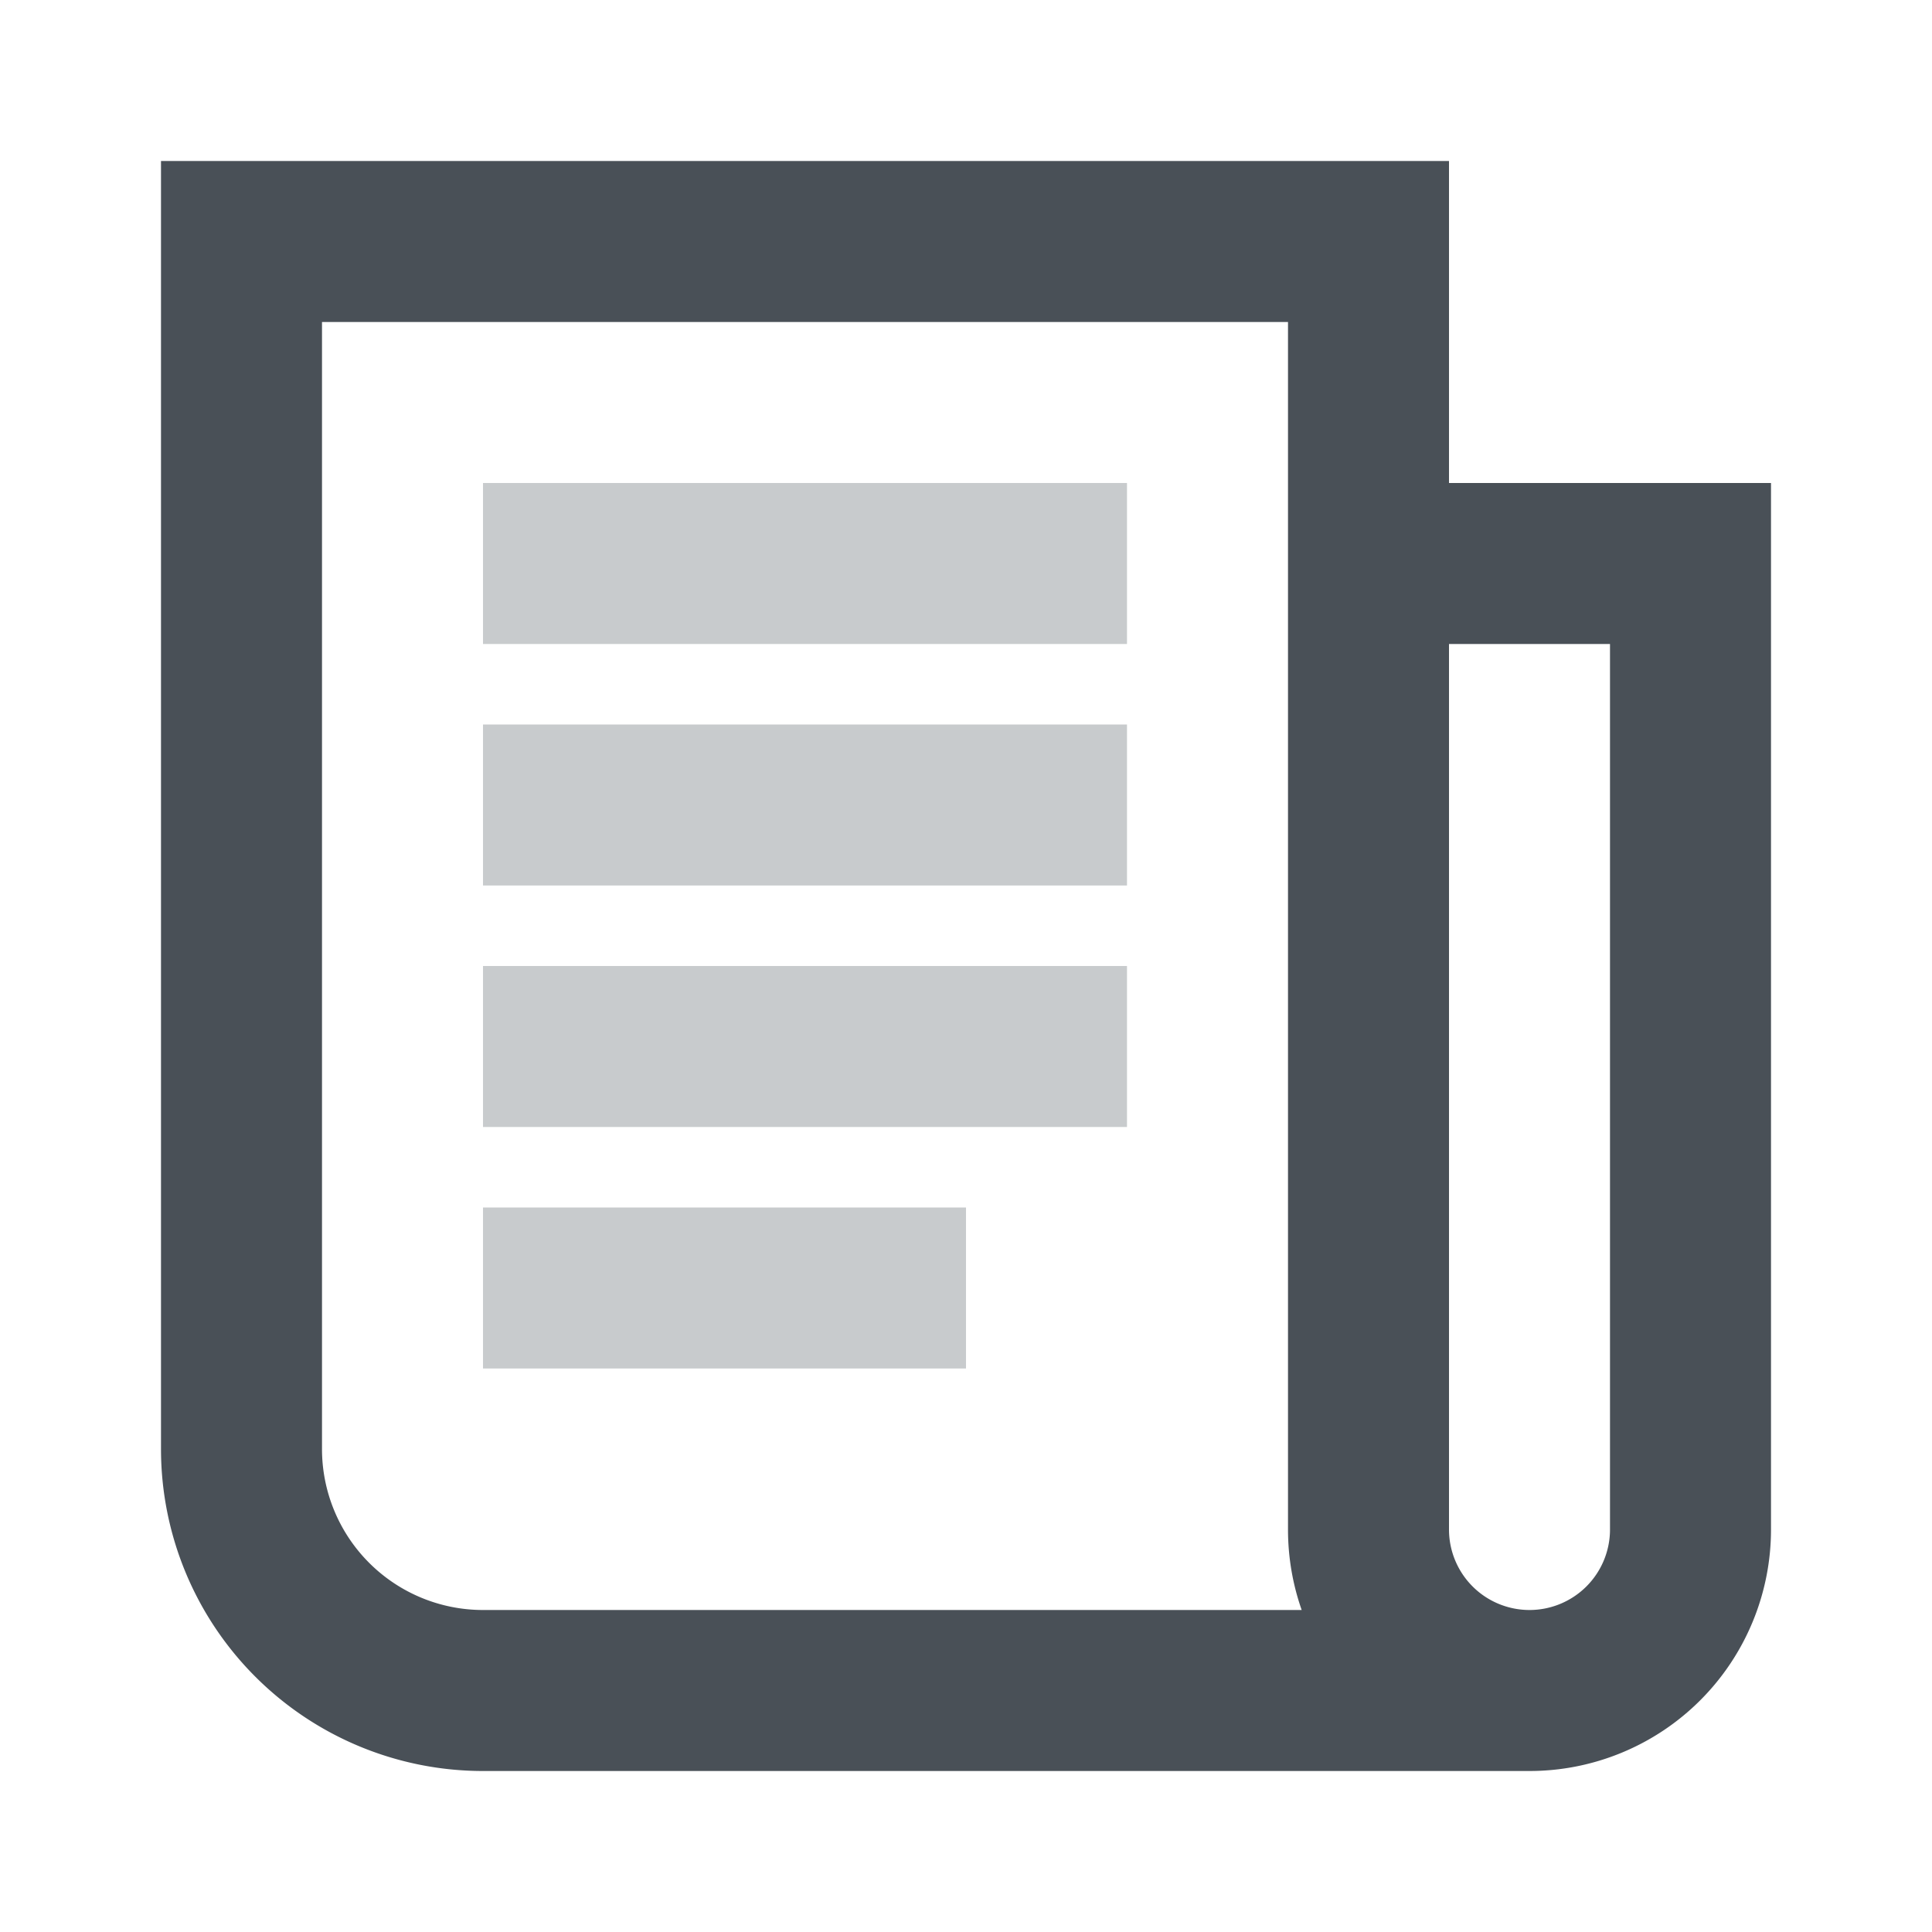
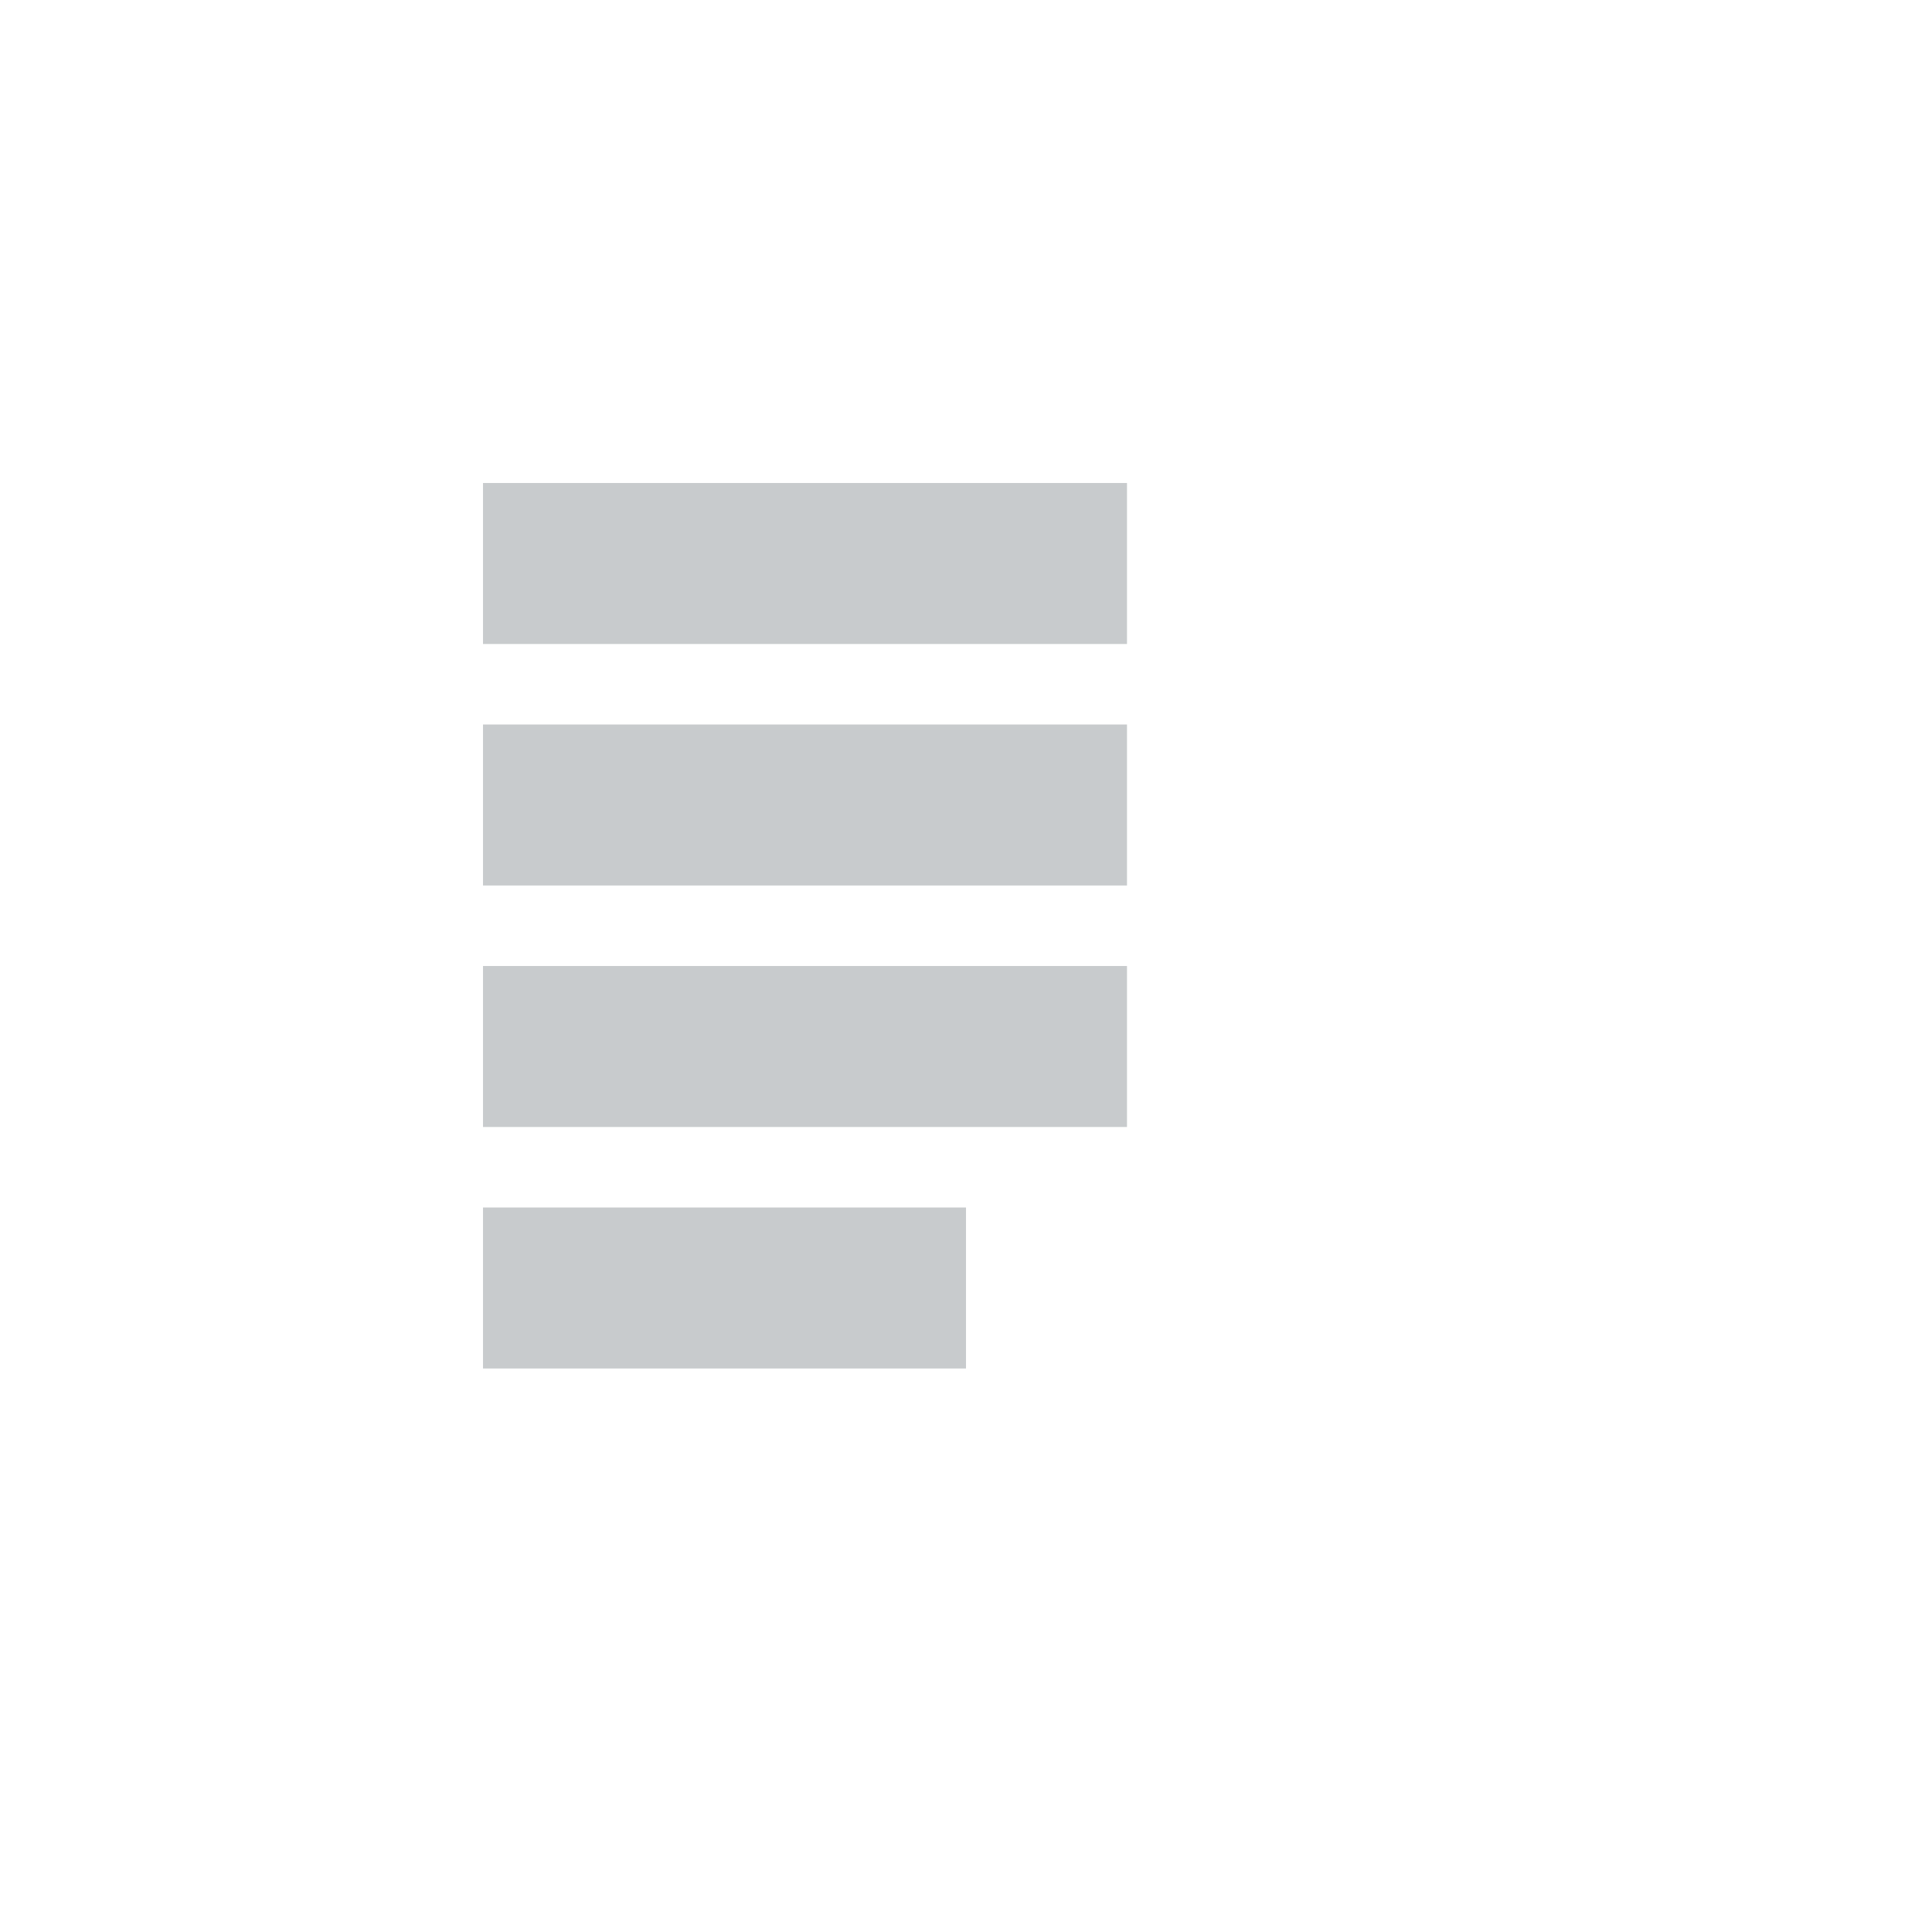
<svg xmlns="http://www.w3.org/2000/svg" width="24" height="24" fill="none">
-   <path fill-rule="evenodd" clip-rule="evenodd" d="M4 4h12v15c0 .35.06.687.17 1H6a2 2 0 0 1-2-2V4zm8 18H6a4 4 0 0 1-4-4V2h16v4h4v13a3 3 0 0 1-3 3h-7zm7-2a1 1 0 0 1-1-1V8h2v11a1 1 0 0 1-1 1z" fill="#495057" />
  <path opacity=".3" fill="#495057" d="M6 6h8v2H6zM6 9h8v2H6zM6 12h8v2H6zM6 15h6v2H6z" />
</svg>